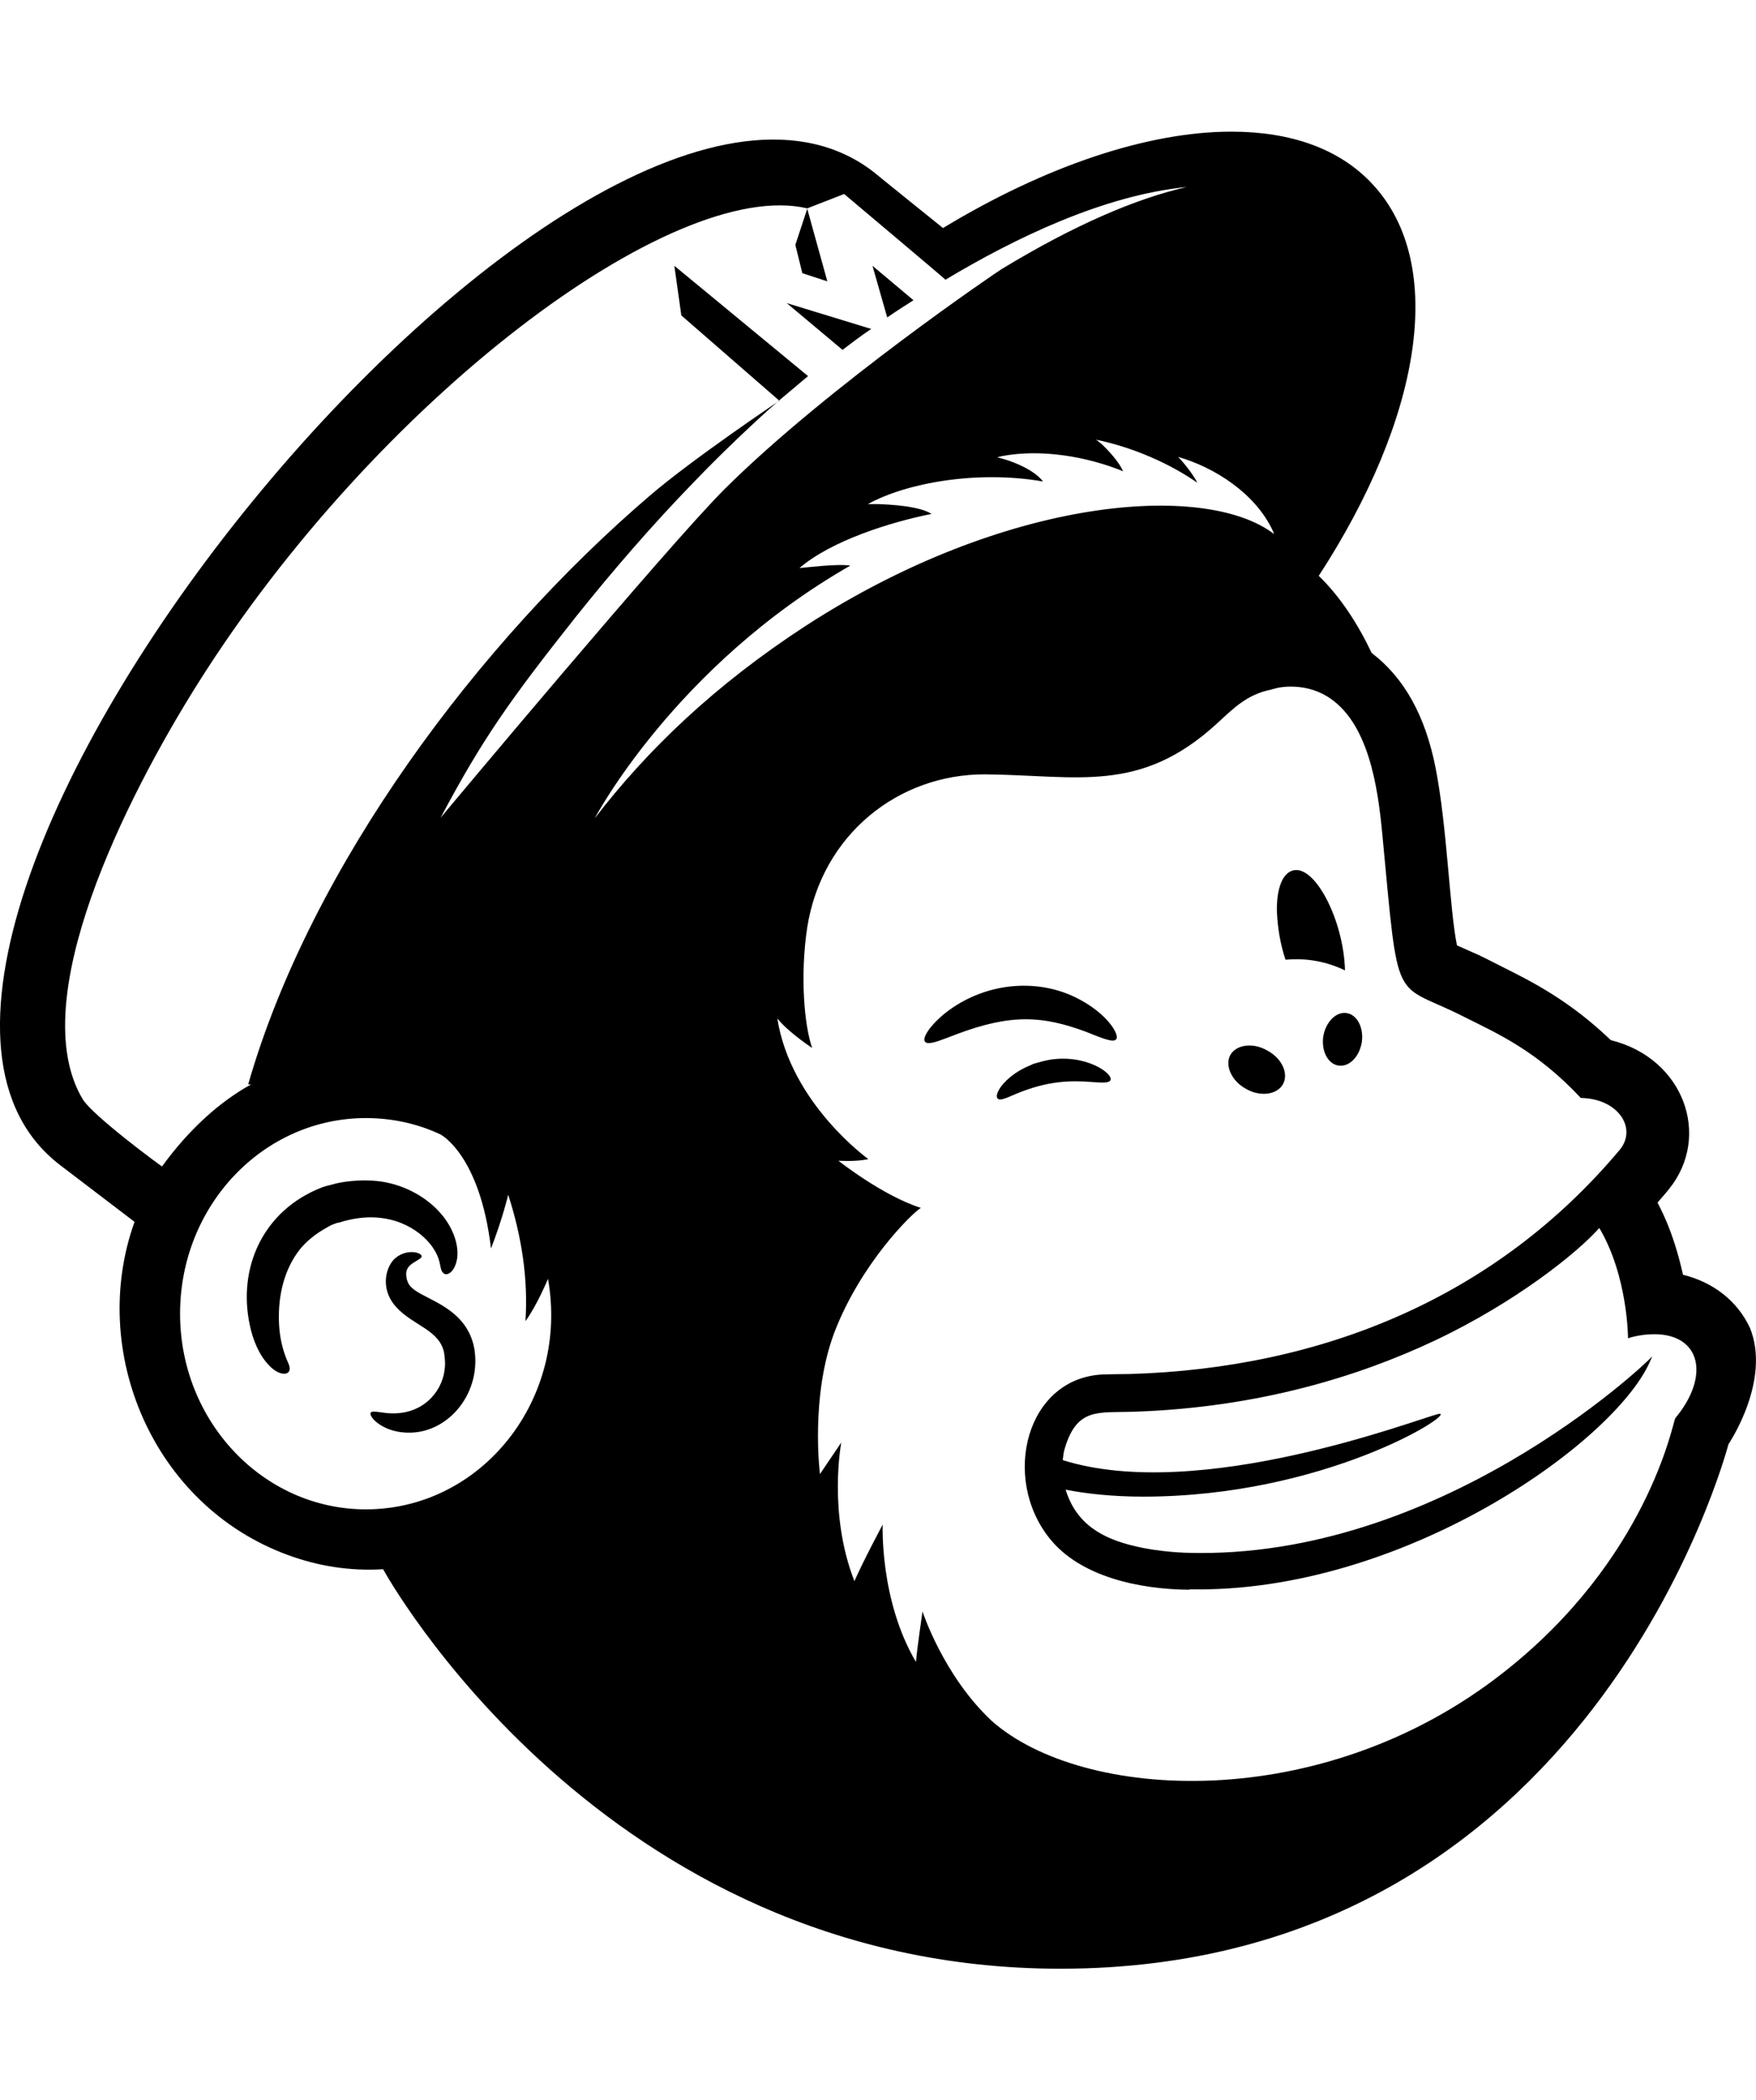
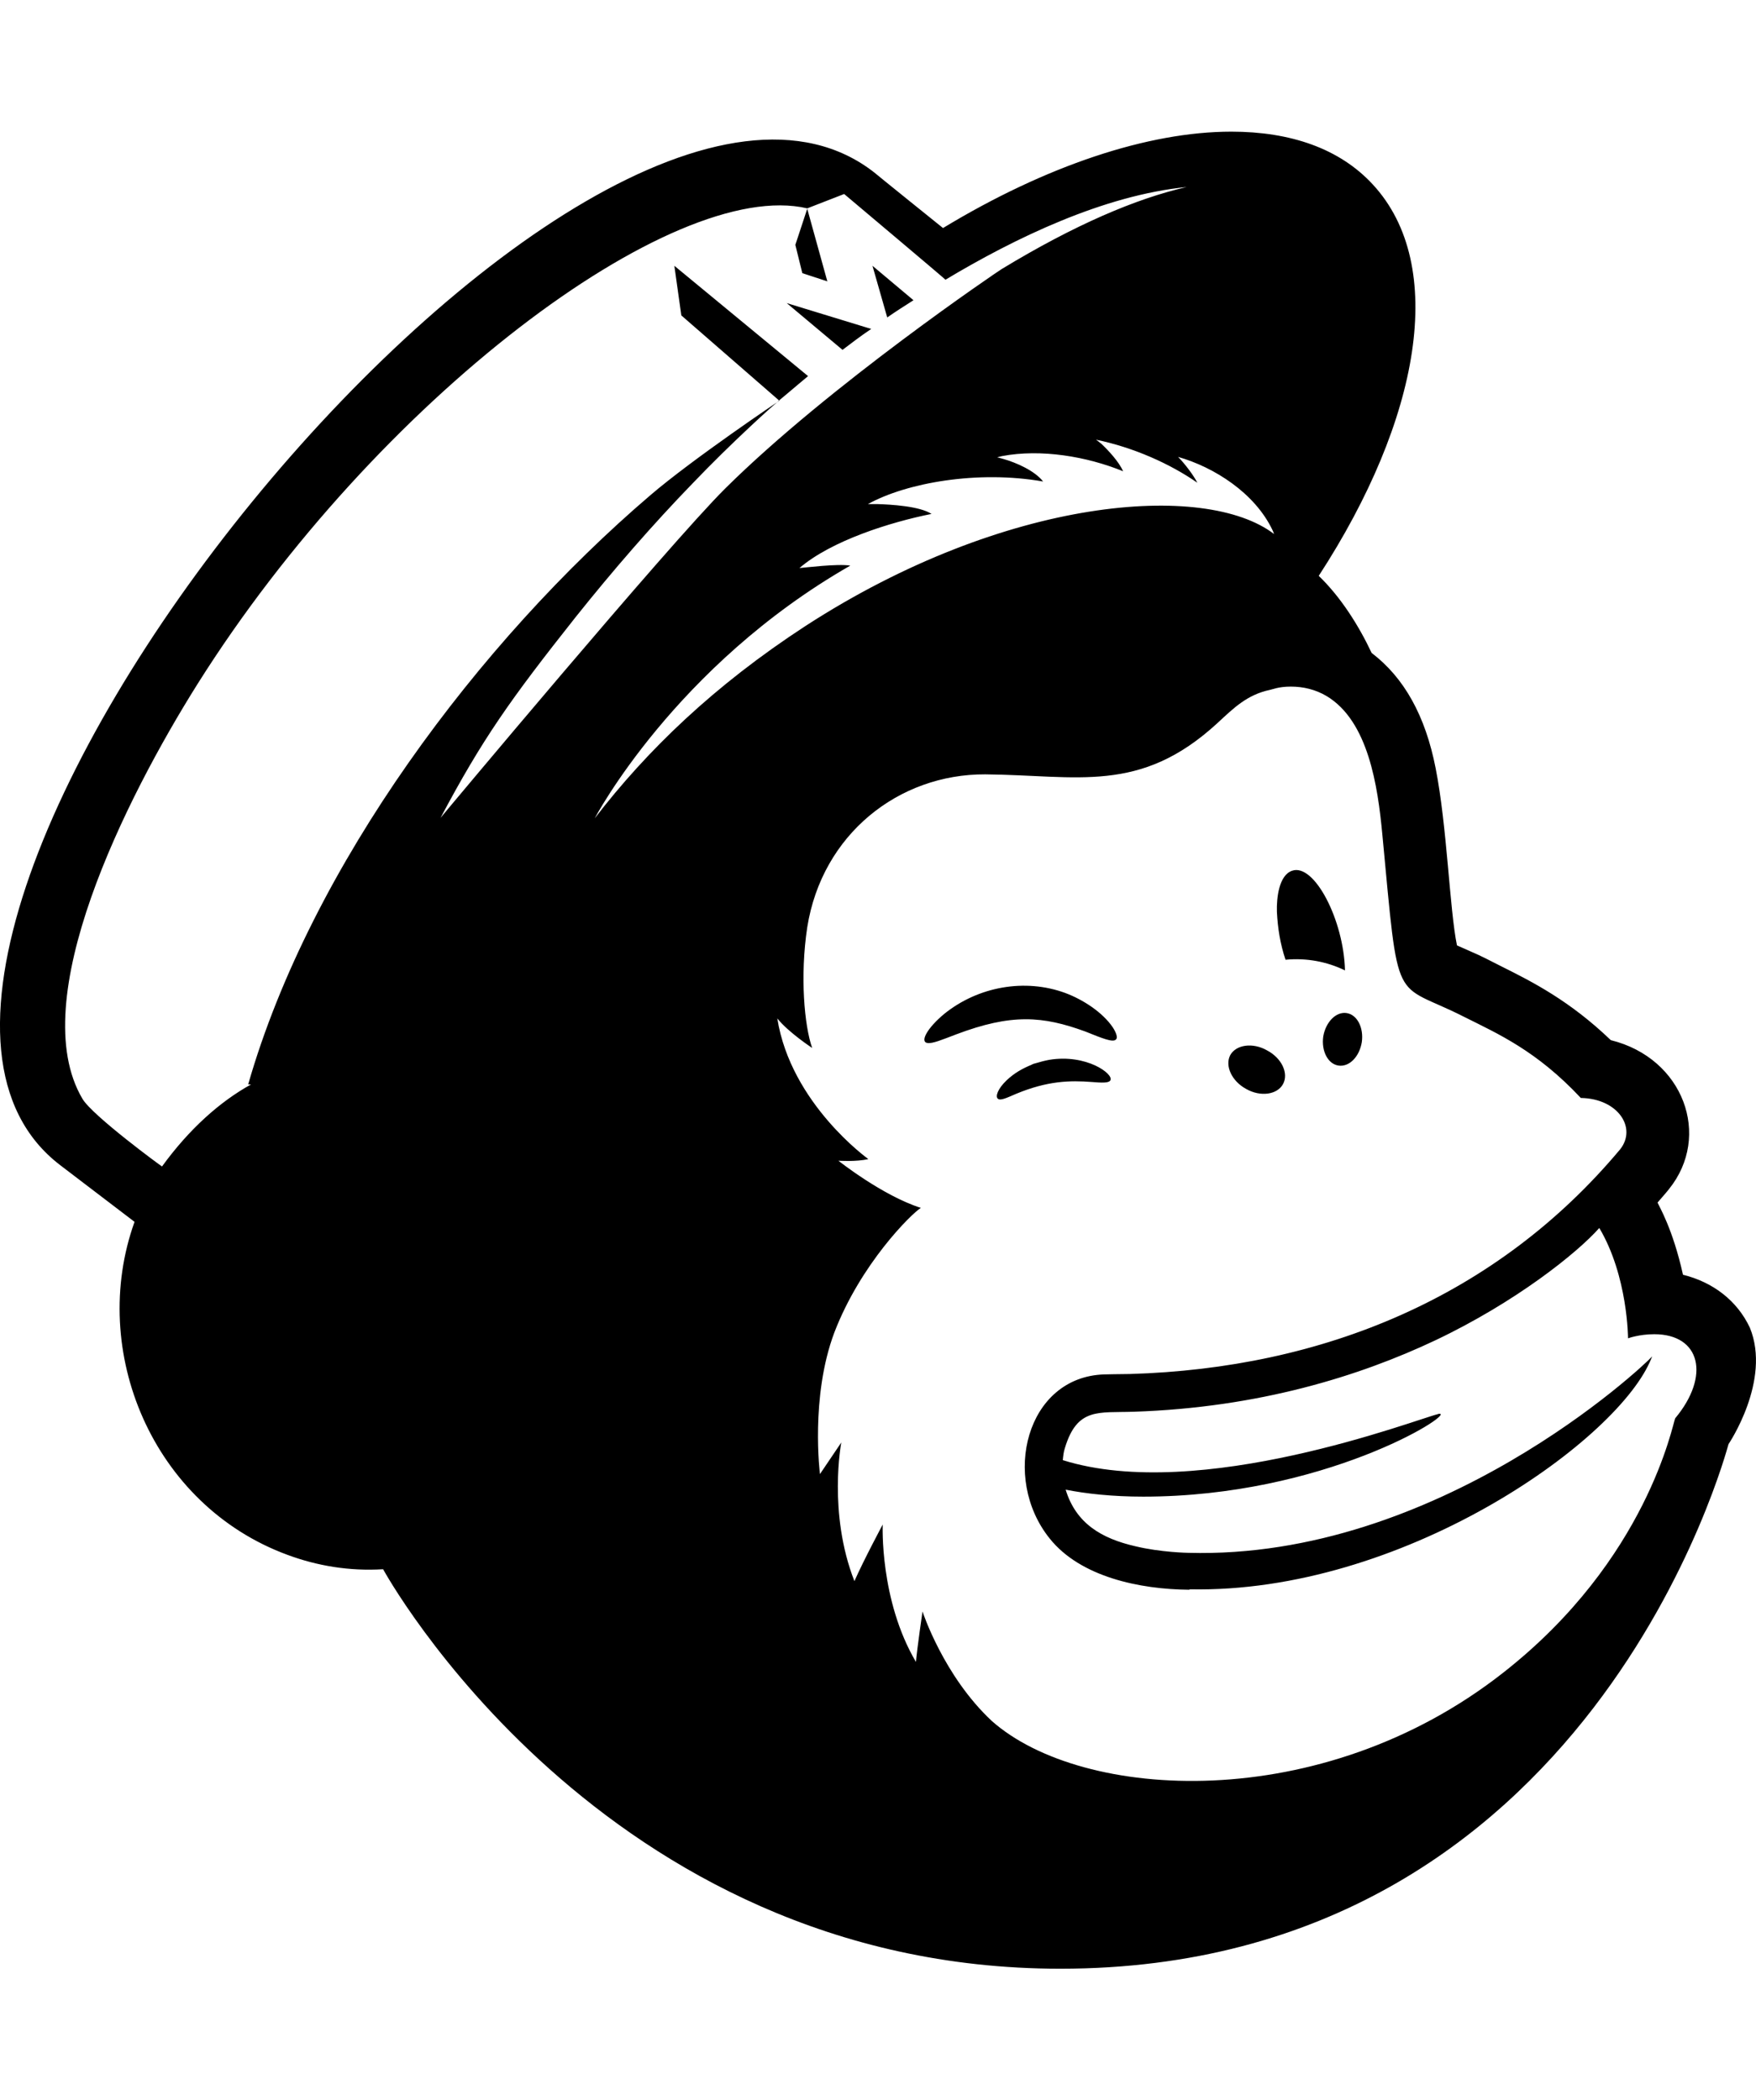
<svg xmlns="http://www.w3.org/2000/svg" viewBox="0 0 428.1 512">
-   <path d="M222.7 73.2l-10-8.4 3.6 12.6c2-1.4 4.2-2.8 6.4-4.2zM100.9 314.4c-1-.8-1.4-1.4-1.7-2.4-.4-1.8-.2-2.9 1.4-4 1.2-.8 2.2-1.2 2.2-1.7 0-1-4-2-6.8.8-2.3 2.5-3.1 7.7.7 11.7 4.2 4.5 10.6 5.5 11.6 11.2.1.8.2 1.7.2 2.6 0 1-.3 2.5-.3 2.5-1.2 5.4-6.4 10.6-14.9 9.3-1.6-.2-2.6-.4-2.9 0-.7.9 3 5.1 9.7 4.9 9.5-.2 17.4-9.9 15.5-20.7-1.9-9.5-11.2-11.5-14.7-14.2zm4.5-10.4c2.4 3.4 1.6 5.3 2.6 6.3.3.4.9.5 1.4.2 1.3-.6 2-2.7 2.1-4.2.3-3.6-1.6-7.7-4.1-10.5-3.3-3.8-8.5-6.8-14.3-7.7-5.4-.8-10.6.2-12.1.7-.8.2-1.7.4-2.5.7-14.4 5.6-20.6 19.6-17.6 33.6.7 3.4 2.2 7.2 4.6 9.7 2.9 3.2 6.2 2.6 4.8-.4-.3-.8-2.1-4.2-2.3-10.2-.2-6.2 1.2-12.7 5.2-17.7 3-3.6 6.6-5.2 7-5.5.5-.3 1-.5 1.6-.7.3-.1.5-.2.8-.2 1.8-.5.8-.3 2.6-.7 9.8-2.2 17 2.1 20.2 6.6zm96.3-235.4l-4.9-17.7-2.9 8.8 1.7 6.9zm10.7 11.6l-20.6-6.3 13.6 11.4c2-1.5 4.3-3.3 7-5.1zm91.4 185.3c3.5 2 7.6 1.4 9-1.2s-.3-6.3-3.9-8.2c-3.5-2-7.6-1.4-9 1.2-1.3 2.6.4 6.3 3.9 8.2zm-37.7-1.7c2.5.2 4.2.3 4.6-.4.9-1.5-5.8-6.5-14.9-5-1.1.2-2.2.5-3.2.8-.4.1-.8.2-1.1.4-2.2.9-4.2 2-6.1 3.8-2.2 2.1-2.8 4-2.1 4.5.6.5 2.1-.2 4.4-1.2 7.7-3.2 13.2-3.3 18.4-2.9zm160.5 59.9c-3.1-6.6-9-11.1-16.3-12.9-2.5-11.3-5.9-16.8-6.2-17.6 1.3-1.5 2.6-3 2.8-3.3 10.4-12.9 3.6-31.9-14.2-36.3-10-9.6-19.1-14.2-26.5-17.9-7.1-3.6-4.3-2.2-11-5.2-1.8-8.7-2.4-29-5.2-43.2-2.5-12.8-7.7-22.1-15.6-28.1-3.2-6.8-7.6-13.7-12.9-18.8 24.8-38.1 31.4-75.7 13.2-95.4-8.1-8.8-20.1-12.9-34.5-12.9-20.3 0-45.2 8.3-70.3 23.5 0 0-16.4-13.2-16.7-13.5C143-13.1-55.2 230.8 14.7 284.1l18.1 13.8c-11.3 31.5 4.4 69.1 37.3 81.2 7.3 2.7 15.1 4 23.3 3.5 0 0 53.1 97.4 165.1 97.4 129.6 0 162.5-126.7 162.9-127.9 0 0 10.5-15.5 5.2-28.4zM20.1 267.9c-14.2-24 10.5-73.2 28.1-101.2C91.7 97.6 164 43.1 196.8 50.8l9-3.5s24.7 20.8 24.7 20.9c17-10.2 38.6-20.6 58.8-22.6-12.3 2.8-27.3 9.2-45.1 20-.4.2-42 28.3-67.4 53.5-13.8 13.7-69.5 80.4-69.4 80.3 10.2-19.2 16.9-28.7 32.9-48.9 9.1-11.4 18.8-22.6 28.7-32.8 4.6-4.8 9.3-9.4 13.9-13.7 3.2-3 6.4-5.9 9.7-8.6 1.5-1.3 3-2.5 4.4-3.7l-32.6-26.9 1.7 12.1L190 97.7s-21 14.1-31.4 23c-41.8 35.7-82.8 90.4-98.1 143.7h.7c-7.6 4.2-15.1 10.9-21.7 20-.1 0-17-12.4-19.4-16.5zM89.2 368c-25 0-45.3-21.4-45.3-47.7 0-26.4 20.3-47.7 45.3-47.7 6.5 0 12.7 1.4 18.2 4 0 0 9.6 4.9 12.3 27.8 2.8-7.2 4.2-13.1 4.2-13.1 3.2 9.9 4.9 20.3 4.2 30.8 2.7-3.6 5.5-10.3 5.5-10.3 5.2 29.4-16.2 56.2-44.4 56.2zM145 199.5s19.5-37.1 62.3-61.6c-3.2-.5-11 .5-12.4.6 7.8-6.7 22.2-11.2 32.2-13.2-2.9-1.9-9.9-2.3-13.3-2.4h-2.2c9.4-5.2 26.8-8.3 42.7-5.5-2-2.6-6.5-4.6-9.7-5.5-.3-.1-1.5-.4-1.5-.4l1.2-.3c9.5-1.8 20.7.1 29.5 3.7-1-2.3-3.5-5-5.3-6.7-.2-.2-1.3-1-1.3-1 9.2 1.9 18.1 5.9 24.7 10.5-.9-1.8-3.1-4.7-4.7-6.3 8.8 2.5 18.7 8.8 23 17.8.1.2.4.9.4 1-16.7-12.8-65.4-9.2-114.2 22.4-22.4 14.6-38.7 30.4-51.4 46.9zm263.4 146.3c-.6 1.2-6.7 34.4-41.9 62-44.4 34.9-102.7 31.3-124.7 11.8-11.8-11-16.9-26.7-16.9-26.7s-1.3 8.9-1.6 12.3c-8.9-15.1-8.1-33.5-8.1-33.5s-4.7 8.8-6.9 13.8c-6.5-16.6-3.2-33.8-3.2-33.8l-5.2 7.7s-2.4-18.8 3.5-34.5c6.4-16.7 18.7-28.9 21.1-30.4-9.4-3-20.1-11.5-20.1-11.5s4.3.3 7.3-.4c0 0-18.9-13.5-22.2-34.3 2.7 3.4 8.5 7.2 8.5 7.2-1.9-5.4-3-17.5-1.2-29.4 3.6-22.7 22.3-37.4 43.4-37.3 22.5.2 37.7 4.9 56.6-12.5 4-3.7 7.2-6.9 12.8-8.1.6-.1 2.1-.8 5.1-.8s6 .7 8.7 2.3c10.2 6.1 12.5 22 13.6 33.7 4.1 43.3 2.4 35.6 19.9 44.5 8.4 4.2 17.7 8.3 28.4 19.7l.1.1h.1c9 .2 13.6 7.3 9.5 12.5-30.2 36.1-72.5 53.4-119.5 54.8-1.9 0-6.3.1-6.3.1-19 .6-25.2 25.2-13.3 40 7.5 9.4 22 12.4 34 12.5l.2-.1c51.5 1 103.1-35.4 112.1-55.4.1-.2.6-1.4.6-1.4-2.1 2.4-52.2 49.6-113.1 47.9 0 0-6.7-.1-12.9-1.6-8.3-1.9-14.5-5.6-17-13.8 5 1 11.5 1.7 18.9 1.7 44 0 75.6-20 72.3-20.2-.1 0-.3 0-.5.1-5.1 1.2-58 21.7-91.4 11.2.1-1 .2-2 .5-2.9 3-10 8.2-8.6 16.8-8.9 30.5-1 55.1-8.7 73.5-17.4 19.6-9.3 34.6-21.3 40-27.4 7 11.8 7 26.9 7 26.9s2.7-1 6.4-1c11.3 0 13.7 10.2 5.1 20.5zM259 359v-2zm.7 4.1c0-.1-.1-.1-.1-.2 0 .1 0 .1.1.2 0-.1-.1-.2-.1-.4 0 .2 0 .3.1.4zm62.9-110.4c-.5 3.5 1.1 6.7 3.7 7.1s5.1-2.1 5.7-5.7c.5-3.5-1.1-6.7-3.7-7.1s-5.1 2.2-5.7 5.7zm-58-1.2c4 1.6 6.8 2.8 7.5 1.9.4-.4.1-1.5-.8-2.9-2.5-3.7-7.3-6.8-11.6-8.4-9.8-3.6-21.2-1.6-29.5 5.1-4.1 3.4-6 6.8-4.1 7.1 1.2.2 3.6-.8 7-2.1 13.5-5.1 21.1-4.5 31.5-.7zm46.7-29.2c.2 4 .8 7.8 2.1 11.7 5.2-.5 10.2.5 14.5 2.6-.3-12.3-7.5-26.2-12.9-24.3-3.2 1.1-3.8 6.6-3.7 10z" />
+   <path d="M222.7 73.2l-10-8.4 3.6 12.6c2-1.4 4.2-2.8 6.4-4.2zM100.9 314.4c-1-.8-1.4-1.4-1.7-2.4-.4-1.8-.2-2.9 1.4-4 1.2-.8 2.2-1.2 2.2-1.7 0-1-4-2-6.8.8-2.3 2.5-3.1 7.7.7 11.7 4.2 4.5 10.6 5.5 11.6 11.2.1.8.2 1.7.2 2.6 0 1-.3 2.5-.3 2.5-1.2 5.4-6.4 10.6-14.9 9.3-1.6-.2-2.6-.4-2.9 0-.7.9 3 5.1 9.7 4.9 9.5-.2 17.4-9.9 15.5-20.7-1.9-9.5-11.2-11.5-14.7-14.2zm4.5-10.4c2.4 3.4 1.6 5.3 2.6 6.3.3.4.9.5 1.4.2 1.3-.6 2-2.7 2.1-4.2.3-3.6-1.6-7.7-4.1-10.5-3.3-3.8-8.5-6.8-14.3-7.7-5.4-.8-10.6.2-12.1.7-.8.2-1.7.4-2.5.7-14.4 5.6-20.6 19.6-17.6 33.6.7 3.4 2.2 7.2 4.6 9.7 2.9 3.2 6.2 2.6 4.8-.4-.3-.8-2.1-4.2-2.3-10.2-.2-6.2 1.2-12.7 5.2-17.7 3-3.6 6.6-5.2 7-5.5.5-.3 1-.5 1.6-.7.3-.1.5-.2.8-.2 1.8-.5.8-.3 2.6-.7 9.8-2.2 17 2.1 20.2 6.6zm96.3-235.4l-4.9-17.7-2.9 8.8 1.7 6.9zm10.7 11.6l-20.6-6.3 13.6 11.4c2-1.5 4.3-3.3 7-5.1zm91.4 185.3c3.5 2 7.6 1.4 9-1.2s-.3-6.3-3.9-8.2c-3.5-2-7.6-1.4-9 1.2-1.3 2.6.4 6.3 3.9 8.2zm-37.7-1.7c2.5.2 4.2.3 4.6-.4.9-1.5-5.8-6.5-14.9-5-1.1.2-2.2.5-3.2.8-.4.1-.8.2-1.1.4-2.2.9-4.2 2-6.1 3.8-2.2 2.1-2.8 4-2.1 4.5.6.5 2.1-.2 4.4-1.2 7.7-3.2 13.2-3.3 18.4-2.9zm160.5 59.9c-3.1-6.6-9-11.1-16.3-12.9-2.5-11.3-5.9-16.8-6.2-17.6 1.3-1.5 2.6-3 2.8-3.3 10.4-12.9 3.6-31.9-14.2-36.3-10-9.6-19.1-14.2-26.5-17.9-7.1-3.6-4.3-2.2-11-5.2-1.8-8.7-2.4-29-5.2-43.2-2.5-12.8-7.7-22.1-15.6-28.1-3.2-6.8-7.6-13.7-12.9-18.8 24.8-38.1 31.4-75.7 13.2-95.4-8.1-8.8-20.1-12.9-34.5-12.9-20.3 0-45.2 8.3-70.3 23.5 0 0-16.4-13.2-16.7-13.5C143-13.1-55.2 230.8 14.7 284.1l18.1 13.8c-11.3 31.5 4.4 69.1 37.3 81.2 7.3 2.7 15.1 4 23.3 3.5 0 0 53.1 97.4 165.1 97.4 129.6 0 162.5-126.7 162.9-127.9 0 0 10.5-15.5 5.2-28.4zM20.1 267.9c-14.2-24 10.5-73.2 28.1-101.2C91.7 97.6 164 43.1 196.8 50.8l9-3.5s24.7 20.8 24.7 20.9c17-10.2 38.6-20.6 58.8-22.6-12.3 2.8-27.3 9.2-45.1 20-.4.2-42 28.3-67.4 53.5-13.8 13.7-69.5 80.4-69.4 80.3 10.2-19.2 16.9-28.7 32.9-48.9 9.1-11.4 18.8-22.6 28.7-32.8 4.6-4.8 9.3-9.4 13.9-13.7 3.2-3 6.4-5.9 9.7-8.6 1.5-1.3 3-2.5 4.4-3.7l-32.6-26.9 1.7 12.1L190 97.7s-21 14.1-31.4 23c-41.8 35.7-82.8 90.4-98.1 143.7h.7c-7.6 4.2-15.1 10.9-21.7 20-.1 0-17-12.4-19.4-16.5zM89.2 368zM145 199.5s19.5-37.1 62.3-61.6c-3.2-.5-11 .5-12.4.6 7.8-6.7 22.2-11.2 32.2-13.2-2.9-1.9-9.9-2.3-13.3-2.4h-2.2c9.4-5.2 26.8-8.3 42.7-5.5-2-2.6-6.5-4.6-9.7-5.5-.3-.1-1.5-.4-1.5-.4l1.2-.3c9.5-1.8 20.7.1 29.5 3.7-1-2.3-3.5-5-5.3-6.7-.2-.2-1.3-1-1.3-1 9.2 1.9 18.1 5.9 24.7 10.5-.9-1.8-3.1-4.7-4.7-6.3 8.8 2.5 18.7 8.8 23 17.8.1.2.4.9.4 1-16.7-12.8-65.4-9.2-114.2 22.4-22.4 14.6-38.7 30.4-51.4 46.9zm263.4 146.3c-.6 1.2-6.7 34.4-41.9 62-44.4 34.9-102.7 31.3-124.7 11.8-11.8-11-16.9-26.7-16.9-26.7s-1.3 8.9-1.6 12.3c-8.9-15.1-8.1-33.5-8.1-33.5s-4.7 8.8-6.9 13.8c-6.5-16.6-3.2-33.8-3.2-33.8l-5.2 7.7s-2.4-18.8 3.5-34.5c6.4-16.7 18.7-28.9 21.1-30.4-9.4-3-20.1-11.5-20.1-11.5s4.3.3 7.3-.4c0 0-18.9-13.5-22.2-34.3 2.7 3.4 8.5 7.2 8.5 7.2-1.9-5.4-3-17.5-1.2-29.4 3.6-22.7 22.3-37.4 43.4-37.3 22.5.2 37.7 4.9 56.6-12.5 4-3.7 7.2-6.9 12.8-8.1.6-.1 2.1-.8 5.1-.8s6 .7 8.7 2.3c10.2 6.1 12.5 22 13.6 33.7 4.1 43.3 2.4 35.6 19.9 44.5 8.4 4.2 17.7 8.3 28.4 19.7l.1.1h.1c9 .2 13.6 7.3 9.5 12.5-30.2 36.1-72.5 53.4-119.5 54.8-1.9 0-6.3.1-6.3.1-19 .6-25.2 25.2-13.3 40 7.5 9.4 22 12.4 34 12.5l.2-.1c51.5 1 103.1-35.4 112.1-55.4.1-.2.6-1.4.6-1.4-2.1 2.4-52.2 49.6-113.1 47.9 0 0-6.7-.1-12.9-1.6-8.3-1.9-14.5-5.6-17-13.8 5 1 11.5 1.7 18.9 1.7 44 0 75.6-20 72.3-20.2-.1 0-.3 0-.5.1-5.1 1.2-58 21.7-91.4 11.2.1-1 .2-2 .5-2.9 3-10 8.2-8.6 16.8-8.9 30.5-1 55.1-8.7 73.5-17.4 19.6-9.3 34.6-21.3 40-27.4 7 11.8 7 26.9 7 26.9s2.7-1 6.4-1c11.3 0 13.7 10.2 5.1 20.5zM259 359v-2zm.7 4.1c0-.1-.1-.1-.1-.2 0 .1 0 .1.1.2 0-.1-.1-.2-.1-.4 0 .2 0 .3.1.4zm62.9-110.4c-.5 3.5 1.1 6.7 3.7 7.1s5.1-2.1 5.7-5.7c.5-3.5-1.1-6.7-3.7-7.1s-5.1 2.2-5.7 5.7zm-58-1.2c4 1.6 6.8 2.8 7.5 1.9.4-.4.1-1.5-.8-2.9-2.5-3.7-7.3-6.8-11.6-8.4-9.8-3.6-21.2-1.6-29.5 5.1-4.1 3.4-6 6.8-4.1 7.1 1.2.2 3.6-.8 7-2.1 13.5-5.1 21.1-4.5 31.5-.7zm46.7-29.2c.2 4 .8 7.8 2.1 11.7 5.2-.5 10.2.5 14.5 2.6-.3-12.3-7.5-26.2-12.9-24.3-3.2 1.1-3.8 6.6-3.7 10z" />
</svg>